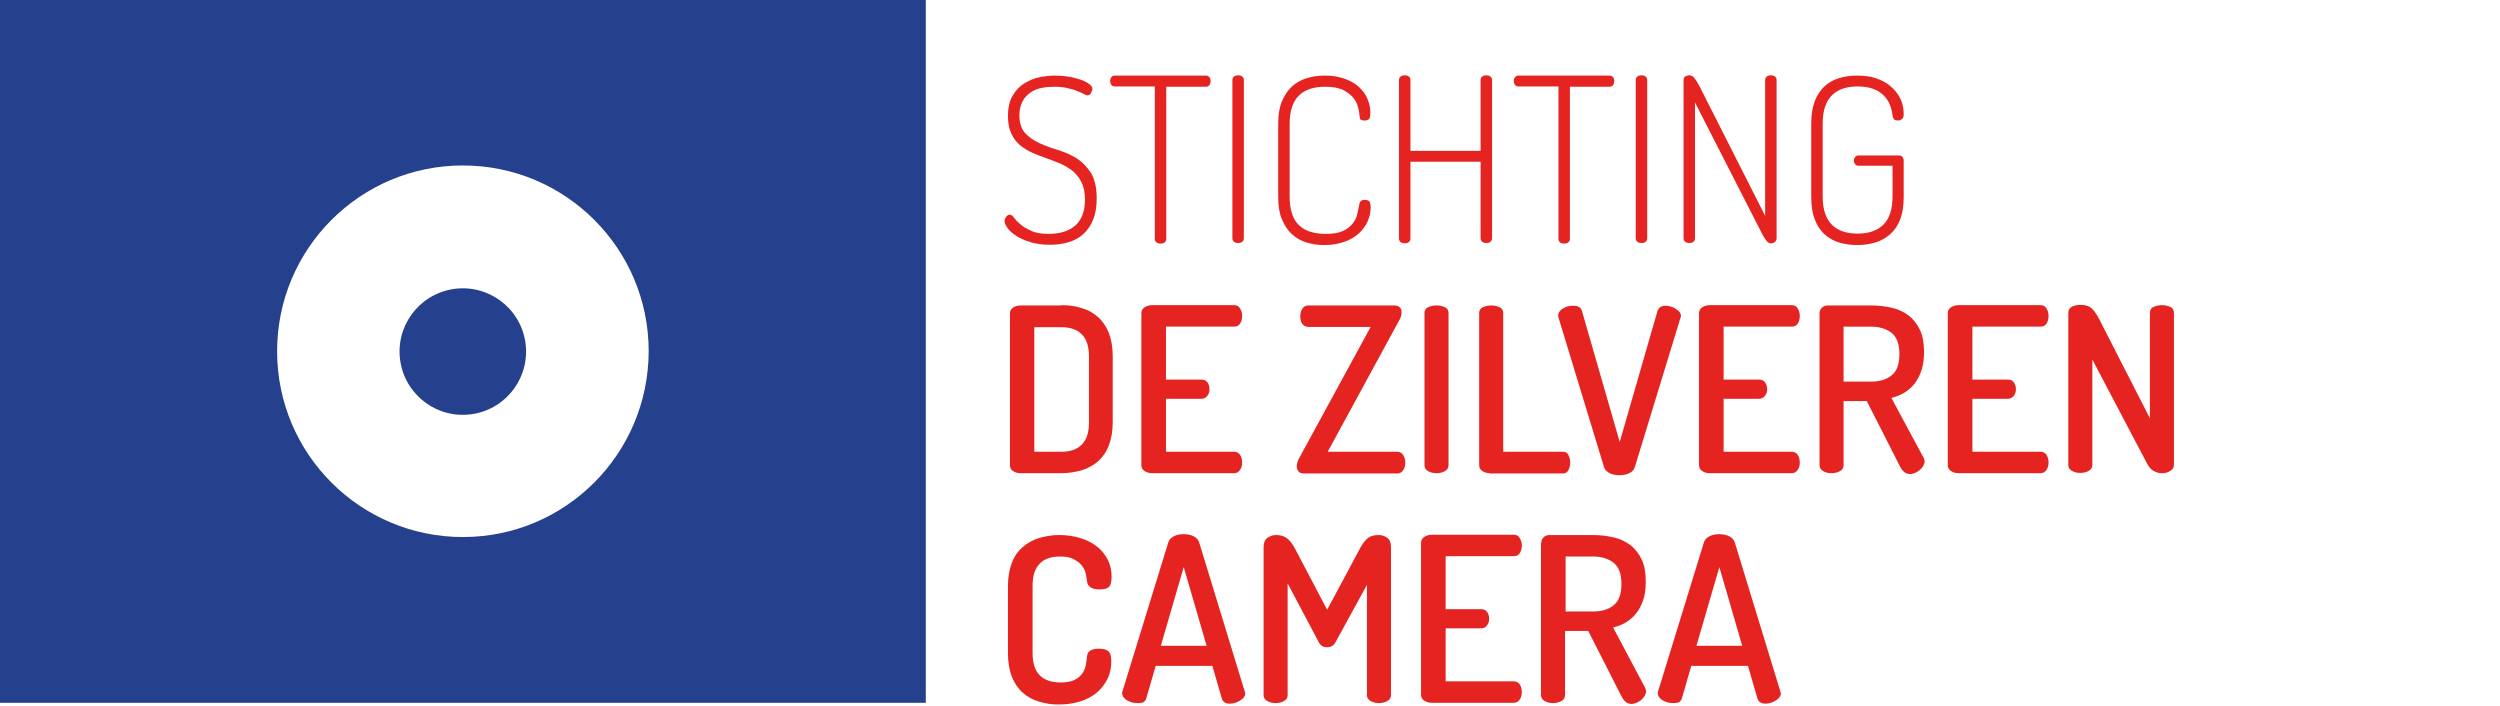
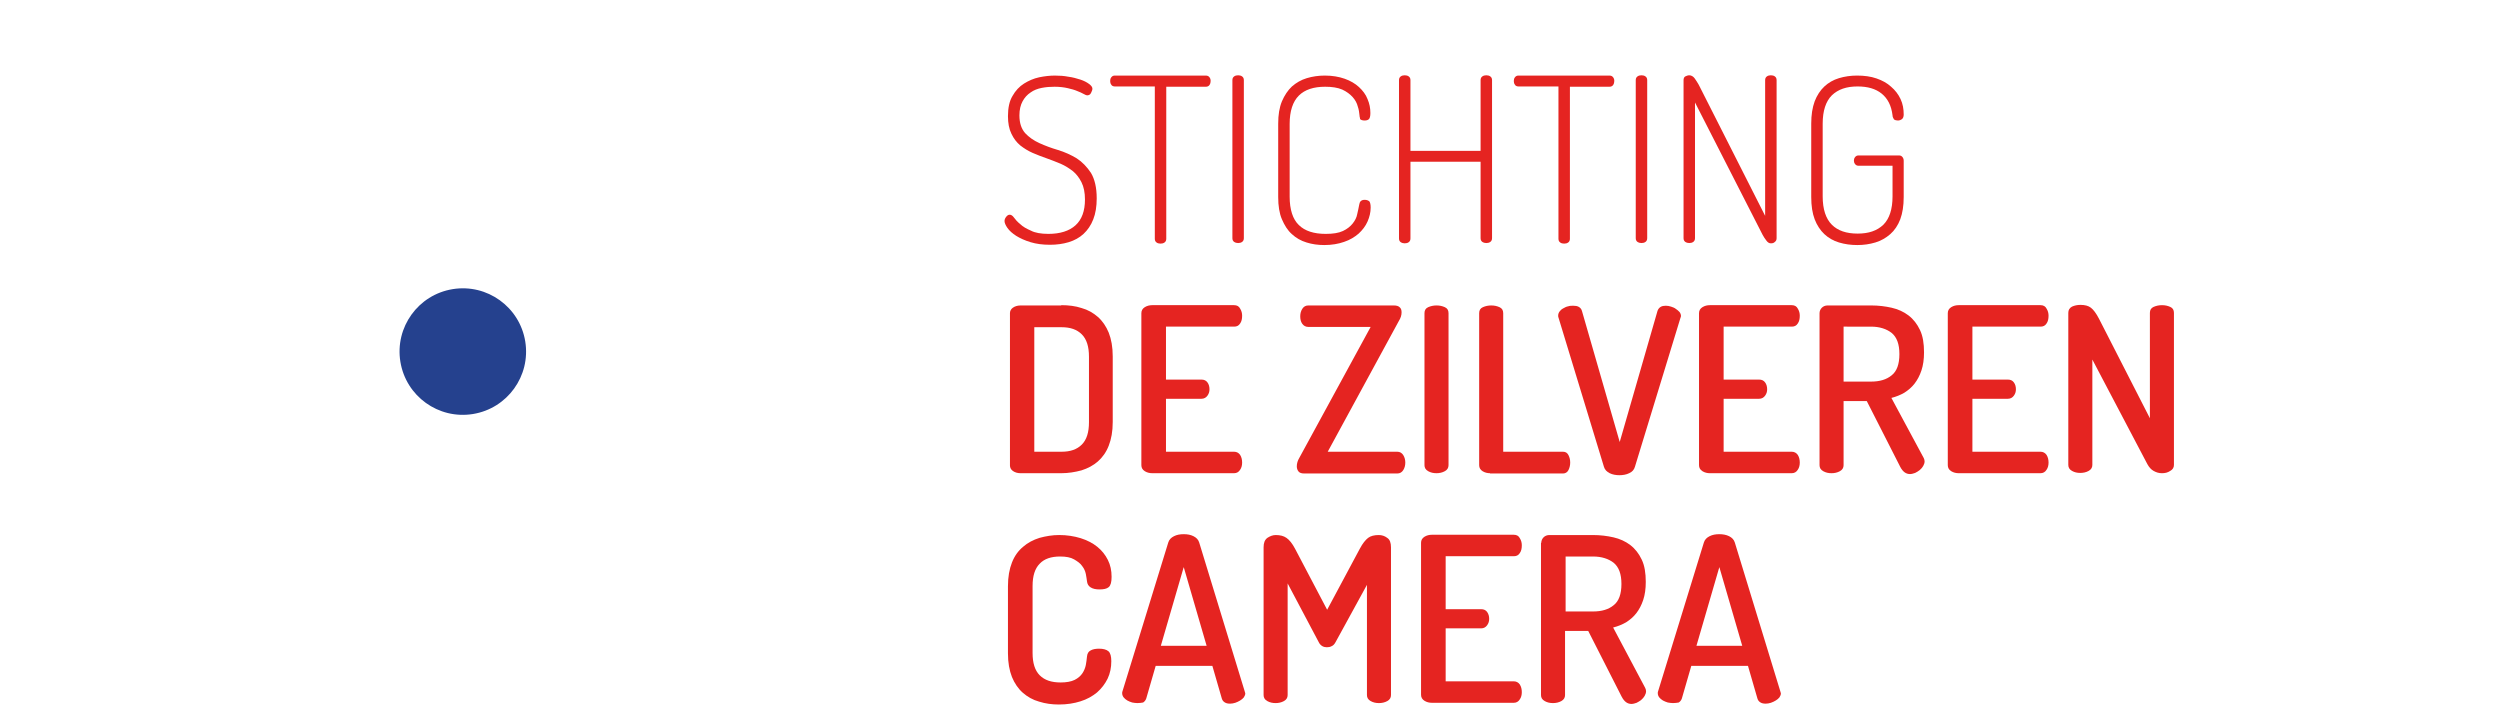
<svg xmlns="http://www.w3.org/2000/svg" version="1.1" id="Laag_1" x="0px" y="0px" viewBox="0 0 873.3 246.6" style="enable-background:new 0 0 873.3 246.6;" xml:space="preserve">
  <style type="text/css">
	.st0{fill:#25418E;}
	.st1{fill:#E52421;}
</style>
  <g>
    <g>
-       <path class="st0" d="M0,0v245.5h323.4V0H0z M161.7,187.6c-35.8,0-64.9-29-64.9-64.9c0-35.8,29-64.9,64.9-64.9    c35.8,0,64.9,29,64.9,64.9C226.5,158.6,197.5,187.6,161.7,187.6z" />
      <ellipse transform="matrix(0.987 -0.16 0.16 0.987 -17.576 27.483)" class="st0" cx="161.7" cy="122.8" rx="22.1" ry="22.1" />
    </g>
    <g>
      <path class="st1" d="M366.2,81.7c4.1,0,7.3-1,9.5-3c2.2-2,3.3-5,3.3-9c0-2.4-0.4-4.4-1.2-6c-0.8-1.6-1.8-2.9-3-3.9    c-1.3-1-2.7-1.9-4.3-2.6c-1.6-0.7-3.3-1.3-4.9-1.9c-1.7-0.6-3.3-1.2-4.9-1.9c-1.6-0.7-3-1.6-4.3-2.6c-1.3-1.1-2.3-2.4-3.1-4.1    c-0.8-1.6-1.2-3.7-1.2-6.1c0-2.9,0.5-5.3,1.6-7.1c1-1.8,2.4-3.3,4-4.3c1.6-1,3.4-1.8,5.3-2.2c1.9-0.4,3.8-0.6,5.5-0.6    c1.6,0,3.2,0.1,4.7,0.4c1.6,0.2,2.9,0.6,4.2,1c1.2,0.4,2.2,0.9,3,1.5c0.8,0.6,1.2,1.1,1.2,1.7c0,0.4-0.2,0.9-0.5,1.5    c-0.3,0.6-0.8,0.8-1.3,0.8c-0.3,0-0.8-0.2-1.3-0.5c-0.6-0.3-1.3-0.7-2.2-1c-0.9-0.4-2-0.7-3.3-1c-1.3-0.3-2.8-0.5-4.6-0.5    c-1.5,0-3,0.1-4.5,0.4c-1.5,0.3-2.8,0.8-3.9,1.6c-1.2,0.8-2.1,1.8-2.8,3.1s-1.1,2.9-1.1,4.9c0,2.7,0.7,4.7,2,6.2    c1.3,1.4,3,2.6,5,3.5c2,0.9,4.1,1.7,6.5,2.4c2.3,0.7,4.5,1.7,6.5,2.9c2,1.3,3.6,3,5,5.1c1.3,2.2,2,5.1,2,8.9    c0,2.8-0.4,5.3-1.2,7.3c-0.8,2.1-2,3.8-3.4,5.1c-1.4,1.3-3.2,2.3-5.2,2.9c-2,0.6-4.2,0.9-6.5,0.9c-2.6,0-4.8-0.3-6.8-0.9    c-2-0.6-3.7-1.4-5-2.2c-1.4-0.9-2.4-1.8-3.1-2.8s-1-1.8-1-2.4c0-0.5,0.2-1,0.6-1.5c0.4-0.5,0.8-0.7,1.2-0.7c0.5,0,1,0.3,1.5,1    c0.5,0.7,1.2,1.5,2.2,2.3c0.9,0.9,2.2,1.6,3.8,2.3C361.5,81.3,363.6,81.7,366.2,81.7z" />
      <path class="st1" d="M421.2,26.4c0.6,0,1,0.2,1.3,0.6c0.3,0.4,0.4,0.8,0.4,1.3s-0.1,0.9-0.4,1.4c-0.3,0.4-0.7,0.6-1.3,0.6h-13.8    v53.1c0,0.6-0.2,1-0.6,1.3c-0.4,0.3-0.9,0.4-1.4,0.4c-0.5,0-1-0.1-1.4-0.4c-0.4-0.3-0.6-0.7-0.6-1.3V30.2h-14    c-0.5,0-1-0.2-1.2-0.6c-0.3-0.4-0.4-0.8-0.4-1.3s0.1-0.9,0.4-1.3c0.3-0.4,0.7-0.6,1.2-0.6H421.2z" />
      <path class="st1" d="M430.5,28c0-0.6,0.2-1,0.6-1.3c0.4-0.3,0.9-0.4,1.4-0.4c0.5,0,1,0.1,1.4,0.4c0.4,0.3,0.6,0.7,0.6,1.3v55.2    c0,0.6-0.2,1-0.6,1.3c-0.4,0.3-0.9,0.4-1.4,0.4c-0.5,0-0.9-0.1-1.4-0.4c-0.4-0.3-0.6-0.7-0.6-1.3V28z" />
      <path class="st1" d="M474.9,40.3c-0.1-0.9-0.2-2-0.6-3.1c-0.3-1.2-0.9-2.3-1.8-3.3c-0.9-1-2.1-1.9-3.6-2.6c-1.6-0.7-3.6-1-6-1    c-4,0-7.1,1-9.2,3.1c-2.1,2.1-3.2,5.4-3.2,9.9v25.4c0,4.5,1.1,7.9,3.2,9.9c2.1,2.1,5.3,3.1,9.4,3.1c2.5,0,4.5-0.3,6-1    c1.5-0.7,2.6-1.6,3.4-2.6c0.8-1,1.4-2.1,1.6-3.3c0.3-1.2,0.5-2.3,0.7-3.3c0.1-0.5,0.2-0.9,0.5-1.2c0.3-0.3,0.7-0.5,1.4-0.5    s1.2,0.2,1.6,0.5c0.3,0.3,0.5,1.1,0.5,2.2c0,1.7-0.4,3.3-1.1,4.9c-0.7,1.6-1.8,3-3.1,4.2c-1.4,1.2-3,2.2-5.1,2.9    c-2,0.7-4.3,1.1-6.9,1.1c-2.2,0-4.3-0.3-6.2-0.9c-2-0.6-3.7-1.6-5.1-2.9c-1.5-1.3-2.6-3.1-3.5-5.2c-0.9-2.1-1.3-4.7-1.3-7.8V43.2    c0-3.1,0.4-5.6,1.3-7.8c0.9-2.1,2.1-3.9,3.5-5.2c1.5-1.3,3.2-2.3,5.2-2.9c2-0.6,4.1-0.9,6.3-0.9c2.6,0,4.9,0.4,6.9,1.1    c2,0.7,3.7,1.7,5,2.9c1.3,1.2,2.4,2.6,3,4.2c0.7,1.6,1,3.2,1,4.9c0,1.1-0.2,1.8-0.5,2.1c-0.3,0.3-0.8,0.5-1.5,0.5    c-0.8,0-1.3-0.2-1.6-0.5C475.1,41.1,474.9,40.8,474.9,40.3z" />
      <path class="st1" d="M517.2,56.5h-24.5v26.8c0,0.6-0.2,1-0.6,1.3c-0.4,0.3-0.9,0.4-1.4,0.4c-0.5,0-0.9-0.1-1.4-0.4    c-0.4-0.3-0.6-0.7-0.6-1.3V28c0-0.6,0.2-1,0.6-1.3c0.4-0.3,0.9-0.4,1.4-0.4c0.5,0,1,0.1,1.4,0.4c0.4,0.3,0.6,0.7,0.6,1.3v24.7    h24.5V28c0-0.6,0.2-1,0.6-1.3c0.4-0.3,0.9-0.4,1.4-0.4c0.5,0,1,0.1,1.4,0.4c0.4,0.3,0.6,0.7,0.6,1.3v55.2c0,0.6-0.2,1-0.6,1.3    c-0.4,0.3-0.9,0.4-1.4,0.4c-0.5,0-0.9-0.1-1.4-0.4c-0.4-0.3-0.6-0.7-0.6-1.3V56.5z" />
      <path class="st1" d="M562.2,26.4c0.6,0,1,0.2,1.3,0.6c0.3,0.4,0.4,0.8,0.4,1.3s-0.1,0.9-0.4,1.4c-0.3,0.4-0.7,0.6-1.3,0.6h-13.8    v53.1c0,0.6-0.2,1-0.6,1.3c-0.4,0.3-0.9,0.4-1.4,0.4c-0.5,0-1-0.1-1.4-0.4c-0.4-0.3-0.6-0.7-0.6-1.3V30.2h-14    c-0.5,0-1-0.2-1.2-0.6c-0.3-0.4-0.4-0.8-0.4-1.3s0.1-0.9,0.4-1.3c0.3-0.4,0.7-0.6,1.2-0.6H562.2z" />
      <path class="st1" d="M571.4,28c0-0.6,0.2-1,0.6-1.3c0.4-0.3,0.9-0.4,1.4-0.4c0.5,0,1,0.1,1.4,0.4c0.4,0.3,0.6,0.7,0.6,1.3v55.2    c0,0.6-0.2,1-0.6,1.3c-0.4,0.3-0.9,0.4-1.4,0.4c-0.5,0-0.9-0.1-1.4-0.4c-0.4-0.3-0.6-0.7-0.6-1.3V28z" />
      <path class="st1" d="M618.6,85c-0.6,0-1.1-0.3-1.6-1c-0.5-0.6-0.9-1.3-1.3-2l-23.6-46.2v47.4c0,0.6-0.2,1-0.6,1.3    c-0.4,0.3-0.9,0.4-1.4,0.4c-0.5,0-0.9-0.1-1.4-0.4c-0.4-0.3-0.6-0.7-0.6-1.3V28c0-0.6,0.2-1.1,0.6-1.3c0.4-0.2,0.9-0.4,1.4-0.4    c0.7,0,1.4,0.4,1.9,1.1c0.5,0.7,1,1.5,1.4,2.2l23.2,45.8V28c0-0.6,0.2-1,0.6-1.3c0.4-0.3,0.9-0.4,1.4-0.4c0.5,0,1,0.1,1.4,0.4    c0.4,0.3,0.6,0.7,0.6,1.3v55.2c0,0.6-0.2,1-0.6,1.3C619.6,84.9,619.2,85,618.6,85z" />
      <path class="st1" d="M661.1,40.3c-0.4-3.4-1.7-5.9-3.8-7.6c-2.1-1.7-4.9-2.5-8.4-2.5c-3.9,0-6.8,1-9,3.1c-2.1,2.1-3.2,5.4-3.2,9.9    v25.4c0,4.5,1.1,7.8,3.2,9.9c2.1,2.1,5.1,3.1,9,3.1s6.8-1,9-3.1c2.1-2.1,3.2-5.4,3.2-9.9V57.9h-11.9c-0.5,0-0.9-0.2-1.2-0.6    c-0.3-0.4-0.4-0.8-0.4-1.2c0-0.4,0.1-0.8,0.4-1.2c0.3-0.4,0.7-0.6,1.2-0.6h14.2c0.5,0,0.9,0.2,1.2,0.6c0.3,0.4,0.4,0.8,0.4,1.3    v12.6c0,3.1-0.4,5.6-1.2,7.8c-0.8,2.1-2,3.9-3.5,5.2c-1.5,1.3-3.2,2.3-5.2,2.9c-2,0.6-4.1,0.9-6.3,0.9c-2.3,0-4.4-0.3-6.4-0.9    c-2-0.6-3.7-1.6-5.1-2.9c-1.4-1.3-2.6-3.1-3.4-5.2c-0.8-2.1-1.2-4.7-1.2-7.8V43.2c0-3.1,0.4-5.6,1.2-7.8c0.8-2.1,2-3.9,3.4-5.2    c1.4-1.3,3.1-2.3,5.1-2.9c2-0.6,4.1-0.9,6.3-0.9c2.5,0,4.8,0.3,6.8,1c2,0.7,3.7,1.6,5.1,2.9c1.4,1.2,2.5,2.6,3.3,4.3    s1.1,3.5,1.1,5.4c0,0.7-0.2,1.3-0.6,1.6c-0.4,0.3-0.9,0.5-1.4,0.5c-0.5,0-1-0.1-1.4-0.4C661.4,41.3,661.1,40.9,661.1,40.3z" />
      <path class="st1" d="M370.7,106.6c2.6,0,5,0.3,7.1,1c2.2,0.6,4.1,1.7,5.7,3.1c1.6,1.4,2.9,3.3,3.8,5.5c0.9,2.3,1.4,5,1.4,8.3v22.9    c0,3.3-0.5,6-1.4,8.3c-0.9,2.3-2.2,4.1-3.8,5.5c-1.6,1.4-3.5,2.4-5.7,3.1c-2.2,0.6-4.6,1-7.1,1h-14.2c-1.1,0-2-0.3-2.7-0.8    s-1-1.2-1-1.9v-53.2c0-0.7,0.3-1.4,1-1.9c0.7-0.5,1.6-0.8,2.7-0.8H370.7z M361.3,114.2v43.6h9.5c3.1,0,5.4-0.8,7.1-2.5    c1.7-1.7,2.5-4.3,2.5-7.8v-22.9c0-3.5-0.8-6.1-2.5-7.8c-1.7-1.7-4-2.5-7.1-2.5H361.3z" />
      <path class="st1" d="M407.3,132.6h12.4c0.9,0,1.6,0.3,2.1,1c0.5,0.7,0.7,1.5,0.7,2.4c0,0.8-0.2,1.5-0.7,2.2    c-0.5,0.7-1.2,1.1-2.1,1.1h-12.4v18.5h23.8c0.9,0,1.6,0.4,2.1,1.1c0.5,0.8,0.7,1.7,0.7,2.7c0,0.9-0.2,1.8-0.7,2.5    c-0.5,0.8-1.2,1.2-2.1,1.2h-28.6c-0.9,0-1.8-0.2-2.6-0.7c-0.8-0.5-1.2-1.2-1.2-2.1v-53.1c0-0.9,0.4-1.6,1.2-2.1    c0.8-0.5,1.7-0.7,2.6-0.7h28.6c1,0,1.7,0.4,2.1,1.2c0.5,0.8,0.7,1.6,0.7,2.5c0,1.1-0.2,2-0.7,2.7c-0.5,0.8-1.2,1.1-2.1,1.1h-23.8    V132.6z" />
      <path class="st1" d="M463.8,157.8h24.3c0.9,0,1.6,0.4,2.1,1.2c0.5,0.8,0.7,1.7,0.7,2.6c0,0.9-0.2,1.8-0.7,2.6    c-0.5,0.8-1.2,1.2-2.1,1.2h-32.5c-0.9,0-1.6-0.2-2-0.7c-0.4-0.5-0.6-1.1-0.6-1.8c0-1,0.3-2,0.9-3l24.9-45.7H457    c-0.9,0-1.6-0.4-2.1-1.1c-0.5-0.7-0.7-1.6-0.7-2.6c0-0.9,0.2-1.8,0.7-2.6c0.5-0.8,1.2-1.2,2.1-1.2h29.9c0.9,0,1.6,0.2,2,0.6    c0.5,0.4,0.7,1,0.7,1.8c0,1-0.3,2-1,3.1L463.8,157.8z" />
      <path class="st1" d="M497.6,109.4c0-1,0.4-1.7,1.3-2.1c0.9-0.4,1.9-0.6,2.9-0.6c1.1,0,2,0.2,2.9,0.6s1.3,1.1,1.3,2.1v53.1    c0,0.9-0.4,1.6-1.3,2.1c-0.9,0.5-1.9,0.7-2.9,0.7c-1.1,0-2-0.2-2.9-0.7c-0.9-0.5-1.3-1.2-1.3-2.1V109.4z" />
      <path class="st1" d="M520.5,165.3c-0.9,0-1.8-0.2-2.6-0.7c-0.8-0.5-1.2-1.2-1.2-2.1v-53.1c0-1,0.4-1.7,1.3-2.1    c0.9-0.4,1.9-0.6,2.9-0.6c1.1,0,2,0.2,2.9,0.6c0.9,0.4,1.3,1.1,1.3,2.1v48.4h20.9c0.9,0,1.5,0.4,1.9,1.2c0.4,0.8,0.6,1.6,0.6,2.6    c0,0.9-0.2,1.8-0.6,2.6c-0.4,0.8-1.1,1.2-1.9,1.2H520.5z" />
      <path class="st1" d="M544.4,110.9c-0.1-0.2-0.1-0.4-0.1-0.7c0-0.5,0.2-1,0.5-1.4c0.3-0.4,0.7-0.8,1.3-1.1c0.5-0.3,1.1-0.6,1.7-0.7    c0.6-0.2,1.2-0.2,1.8-0.2c0.7,0,1.4,0.1,1.9,0.4c0.5,0.3,0.9,0.7,1.1,1.4l13.2,45.8l13.2-45.8c0.2-0.6,0.6-1.1,1.1-1.4    c0.5-0.3,1.1-0.4,1.8-0.4c0.6,0,1.2,0.1,1.8,0.3c0.6,0.2,1.2,0.4,1.7,0.8c0.5,0.3,0.9,0.7,1.3,1.1c0.3,0.4,0.5,0.9,0.5,1.4    c0,0.2-0.1,0.4-0.2,0.7l-15.9,52c-0.3,1-0.9,1.7-2,2.2c-1,0.5-2.2,0.7-3.4,0.7c-1.2,0-2.4-0.2-3.4-0.7c-1-0.5-1.7-1.2-2-2.2    L544.4,110.9z" />
      <path class="st1" d="M602.1,132.6h12.4c0.9,0,1.6,0.3,2.1,1c0.5,0.7,0.7,1.5,0.7,2.4c0,0.8-0.2,1.5-0.7,2.2    c-0.5,0.7-1.2,1.1-2.1,1.1h-12.4v18.5h23.8c0.9,0,1.6,0.4,2.1,1.1c0.5,0.8,0.7,1.7,0.7,2.7c0,0.9-0.2,1.8-0.7,2.5    c-0.5,0.8-1.2,1.2-2.1,1.2h-28.6c-0.9,0-1.8-0.2-2.6-0.7c-0.8-0.5-1.2-1.2-1.2-2.1v-53.1c0-0.9,0.4-1.6,1.2-2.1    c0.8-0.5,1.7-0.7,2.6-0.7h28.6c1,0,1.7,0.4,2.1,1.2c0.5,0.8,0.7,1.6,0.7,2.5c0,1.1-0.2,2-0.7,2.7c-0.5,0.8-1.2,1.1-2.1,1.1h-23.8    V132.6z" />
      <path class="st1" d="M635.6,109.4c0-0.7,0.3-1.4,0.8-1.9c0.5-0.5,1.2-0.8,2-0.8h15.3c2.5,0,4.9,0.3,7.1,0.8    c2.2,0.5,4.2,1.4,5.9,2.7c1.7,1.3,3,3,4,5.1c1,2.1,1.4,4.7,1.4,7.8c0,2.4-0.3,4.5-0.9,6.3c-0.6,1.8-1.4,3.3-2.4,4.6    c-1,1.3-2.2,2.3-3.6,3.2c-1.4,0.8-2.9,1.4-4.5,1.8L672,160c0.2,0.4,0.3,0.8,0.3,1.2c0,0.5-0.2,1.1-0.5,1.6c-0.3,0.5-0.7,1-1.2,1.4    c-0.5,0.4-1,0.7-1.6,1c-0.6,0.2-1.2,0.4-1.8,0.4c-1.4,0-2.5-0.8-3.4-2.5l-11.7-23H644v22.4c0,0.9-0.4,1.6-1.3,2.1    c-0.9,0.5-1.9,0.7-2.9,0.7c-1.1,0-2-0.2-2.9-0.7c-0.9-0.5-1.3-1.2-1.3-2.1V109.4z M644,114.2v19.1h9.6c3,0,5.4-0.7,7.2-2.2    c1.8-1.4,2.7-3.9,2.7-7.4c0-3.5-0.9-5.9-2.7-7.4c-1.8-1.4-4.2-2.2-7.2-2.2H644z" />
      <path class="st1" d="M689,132.6h12.4c0.9,0,1.6,0.3,2.1,1s0.7,1.5,0.7,2.4c0,0.8-0.2,1.5-0.7,2.2c-0.5,0.7-1.2,1.1-2.1,1.1H689    v18.5h23.8c0.9,0,1.6,0.4,2.1,1.1c0.5,0.8,0.7,1.7,0.7,2.7c0,0.9-0.2,1.8-0.7,2.5c-0.5,0.8-1.2,1.2-2.1,1.2h-28.6    c-0.9,0-1.8-0.2-2.6-0.7c-0.8-0.5-1.2-1.2-1.2-2.1v-53.1c0-0.9,0.4-1.6,1.2-2.1c0.8-0.5,1.7-0.7,2.6-0.7h28.6c1,0,1.7,0.4,2.1,1.2    c0.5,0.8,0.7,1.6,0.7,2.5c0,1.1-0.2,2-0.7,2.7c-0.5,0.8-1.2,1.1-2.1,1.1H689V132.6z" />
      <path class="st1" d="M755.2,165.3c-1.1,0-2-0.3-2.9-0.8c-0.9-0.5-1.6-1.3-2.2-2.4l-19.2-36.5v36.8c0,0.9-0.4,1.6-1.3,2.1    c-0.9,0.5-1.9,0.7-2.9,0.7c-1.1,0-2-0.2-2.9-0.7c-0.9-0.5-1.3-1.2-1.3-2.1v-53.1c0-1,0.4-1.7,1.3-2.2c0.9-0.4,1.9-0.6,2.9-0.6    c1.6,0,2.8,0.3,3.7,1c0.9,0.7,1.8,1.9,2.8,3.8l17.8,34.8v-36.8c0-1,0.4-1.7,1.3-2.1s1.9-0.6,2.9-0.6c1.1,0,2,0.2,2.9,0.6    s1.3,1.1,1.3,2.1v53.1c0,0.9-0.4,1.6-1.3,2.1C757.2,165.1,756.3,165.3,755.2,165.3z" />
      <path class="st1" d="M379.7,203c-0.1-0.7-0.2-1.5-0.4-2.5c-0.2-1-0.6-1.9-1.3-2.8c-0.6-0.9-1.6-1.6-2.8-2.3s-2.8-1-4.9-1    c-3.1,0-5.5,0.8-7.1,2.5c-1.7,1.7-2.5,4.3-2.5,7.8v23.4c0,3.5,0.8,6.1,2.5,7.8c1.7,1.7,4.1,2.5,7.3,2.5c2,0,3.7-0.3,4.9-0.9    c1.2-0.6,2.1-1.4,2.7-2.3c0.6-0.9,1-1.9,1.2-2.9c0.2-1,0.3-2,0.4-2.9c0.1-1.1,0.5-1.8,1.3-2.2c0.7-0.4,1.7-0.6,2.9-0.6    c1.5,0,2.6,0.3,3.3,0.9c0.7,0.6,1,1.8,1,3.5c0,2.2-0.4,4.2-1.3,6.1c-0.9,1.8-2.1,3.4-3.7,4.8c-1.6,1.3-3.5,2.4-5.8,3.1    c-2.2,0.7-4.7,1.1-7.5,1.1c-2.4,0-4.7-0.3-6.9-1c-2.2-0.6-4.1-1.7-5.7-3.1c-1.6-1.4-2.9-3.3-3.8-5.5c-0.9-2.3-1.4-5-1.4-8.3v-23.4    c0-3.3,0.5-6,1.4-8.3c0.9-2.3,2.2-4.1,3.9-5.5c1.6-1.4,3.5-2.4,5.7-3.1c2.2-0.6,4.5-1,6.9-1c2.7,0,5.2,0.4,7.5,1.1    c2.2,0.7,4.2,1.7,5.8,3c1.6,1.3,2.8,2.8,3.7,4.6c0.9,1.8,1.3,3.7,1.3,5.9c0,1.8-0.3,3-1,3.6c-0.7,0.6-1.8,0.8-3.2,0.8    c-1.3,0-2.3-0.2-3.1-0.7C380.2,204.7,379.8,204,379.7,203z" />
      <path class="st1" d="M397.3,245.6c-0.6,0-1.2-0.1-1.8-0.2c-0.6-0.2-1.2-0.4-1.7-0.7c-0.5-0.3-1-0.7-1.3-1.1    c-0.3-0.4-0.5-0.9-0.5-1.4c0-0.3,0-0.6,0.1-0.7l16-52c0.3-1,1-1.7,2-2.2c1-0.5,2.1-0.7,3.4-0.7s2.4,0.2,3.4,0.7    c1,0.5,1.7,1.2,2,2.2l15.9,52c0.1,0.3,0.2,0.6,0.2,0.7c0,0.5-0.2,0.9-0.5,1.4c-0.3,0.4-0.8,0.8-1.3,1.1c-0.5,0.3-1.1,0.6-1.7,0.8    c-0.6,0.2-1.3,0.3-1.8,0.3c-0.7,0-1.3-0.1-1.8-0.4c-0.5-0.3-0.9-0.7-1.1-1.4l-3.3-11.4h-19.8l-3.3,11.4c-0.2,0.6-0.6,1.1-1.1,1.4    C398.7,245.5,398.1,245.6,397.3,245.6z M421.5,225.6l-8-27.5l-8,27.5H421.5z" />
      <path class="st1" d="M466.6,224.2c-0.4,0.8-0.9,1.3-1.4,1.5c-0.5,0.3-1.1,0.4-1.7,0.4c-0.5,0-1.1-0.1-1.6-0.4    c-0.5-0.3-1-0.8-1.3-1.5l-10.8-20.4v39c0,0.9-0.4,1.6-1.3,2.1c-0.9,0.5-1.9,0.7-2.9,0.7c-1.1,0-2-0.2-2.9-0.7    c-0.9-0.5-1.3-1.2-1.3-2.1v-51.6c0-1.6,0.4-2.6,1.3-3.3c0.9-0.6,1.9-1,2.9-1c1.6,0,2.8,0.3,3.8,1c1,0.7,2,1.9,3,3.8l11.2,21.3    l11.4-21.3c1-1.9,2-3.1,2.9-3.8c0.9-0.7,2.2-1,3.7-1c1.1,0,2.1,0.3,3,1c0.9,0.6,1.3,1.7,1.3,3.3v51.6c0,0.9-0.4,1.6-1.3,2.1    c-0.9,0.5-1.9,0.7-2.9,0.7c-1.1,0-2-0.2-2.9-0.7c-0.9-0.5-1.3-1.2-1.3-2.1v-38.5L466.6,224.2z" />
      <path class="st1" d="M505,212.8h12.4c0.9,0,1.6,0.3,2.1,1s0.7,1.5,0.7,2.4c0,0.8-0.2,1.5-0.7,2.2c-0.5,0.7-1.2,1.1-2.1,1.1H505    V238h23.8c0.9,0,1.6,0.4,2.1,1.1c0.5,0.8,0.7,1.7,0.7,2.7c0,0.9-0.2,1.8-0.7,2.5c-0.5,0.8-1.2,1.2-2.1,1.2h-28.6    c-0.9,0-1.8-0.2-2.6-0.7c-0.8-0.5-1.2-1.2-1.2-2.1v-53.1c0-0.9,0.4-1.6,1.2-2.1c0.8-0.5,1.7-0.7,2.6-0.7h28.6c1,0,1.7,0.4,2.1,1.2    c0.5,0.8,0.7,1.6,0.7,2.5c0,1.1-0.2,2-0.7,2.7c-0.5,0.8-1.2,1.1-2.1,1.1H505V212.8z" />
      <path class="st1" d="M538.4,189.6c0-0.7,0.3-1.4,0.8-1.9c0.5-0.5,1.2-0.8,2-0.8h15.3c2.5,0,4.9,0.3,7.1,0.8    c2.2,0.5,4.2,1.4,5.9,2.7c1.7,1.3,3,3,4,5.1c1,2.1,1.4,4.7,1.4,7.8c0,2.4-0.3,4.5-0.9,6.3c-0.6,1.8-1.4,3.3-2.4,4.6    c-1,1.3-2.2,2.3-3.6,3.2c-1.4,0.8-2.9,1.4-4.5,1.8l11.2,21.1c0.2,0.4,0.3,0.8,0.3,1.2c0,0.5-0.2,1.1-0.5,1.6    c-0.3,0.5-0.7,1-1.2,1.4c-0.5,0.4-1,0.7-1.6,1c-0.6,0.2-1.2,0.4-1.8,0.4c-1.4,0-2.5-0.8-3.4-2.5l-11.7-23h-8.1v22.4    c0,0.9-0.4,1.6-1.3,2.1c-0.9,0.5-1.9,0.7-2.9,0.7c-1.1,0-2-0.2-2.9-0.7c-0.9-0.5-1.3-1.2-1.3-2.1V189.6z M546.9,194.5v19.1h9.6    c3,0,5.4-0.7,7.2-2.2c1.8-1.4,2.7-3.9,2.7-7.4s-0.9-5.9-2.7-7.4c-1.8-1.4-4.2-2.2-7.2-2.2H546.9z" />
      <path class="st1" d="M584.4,245.6c-0.6,0-1.2-0.1-1.8-0.2c-0.6-0.2-1.2-0.4-1.7-0.7c-0.5-0.3-1-0.7-1.3-1.1    c-0.3-0.4-0.5-0.9-0.5-1.4c0-0.3,0-0.6,0.1-0.7l16-52c0.3-1,1-1.7,2-2.2c1-0.5,2.1-0.7,3.4-0.7c1.2,0,2.4,0.2,3.4,0.7    c1,0.5,1.7,1.2,2,2.2l15.9,52c0.1,0.3,0.2,0.6,0.2,0.7c0,0.5-0.2,0.9-0.5,1.4c-0.3,0.4-0.8,0.8-1.3,1.1c-0.5,0.3-1.1,0.6-1.7,0.8    c-0.6,0.2-1.3,0.3-1.8,0.3c-0.7,0-1.3-0.1-1.8-0.4c-0.5-0.3-0.9-0.7-1.1-1.4l-3.3-11.4h-19.8l-3.3,11.4c-0.2,0.6-0.6,1.1-1.1,1.4    C585.8,245.5,585.2,245.6,584.4,245.6z M608.6,225.6l-8-27.5l-8,27.5H608.6z" />
    </g>
  </g>
</svg>